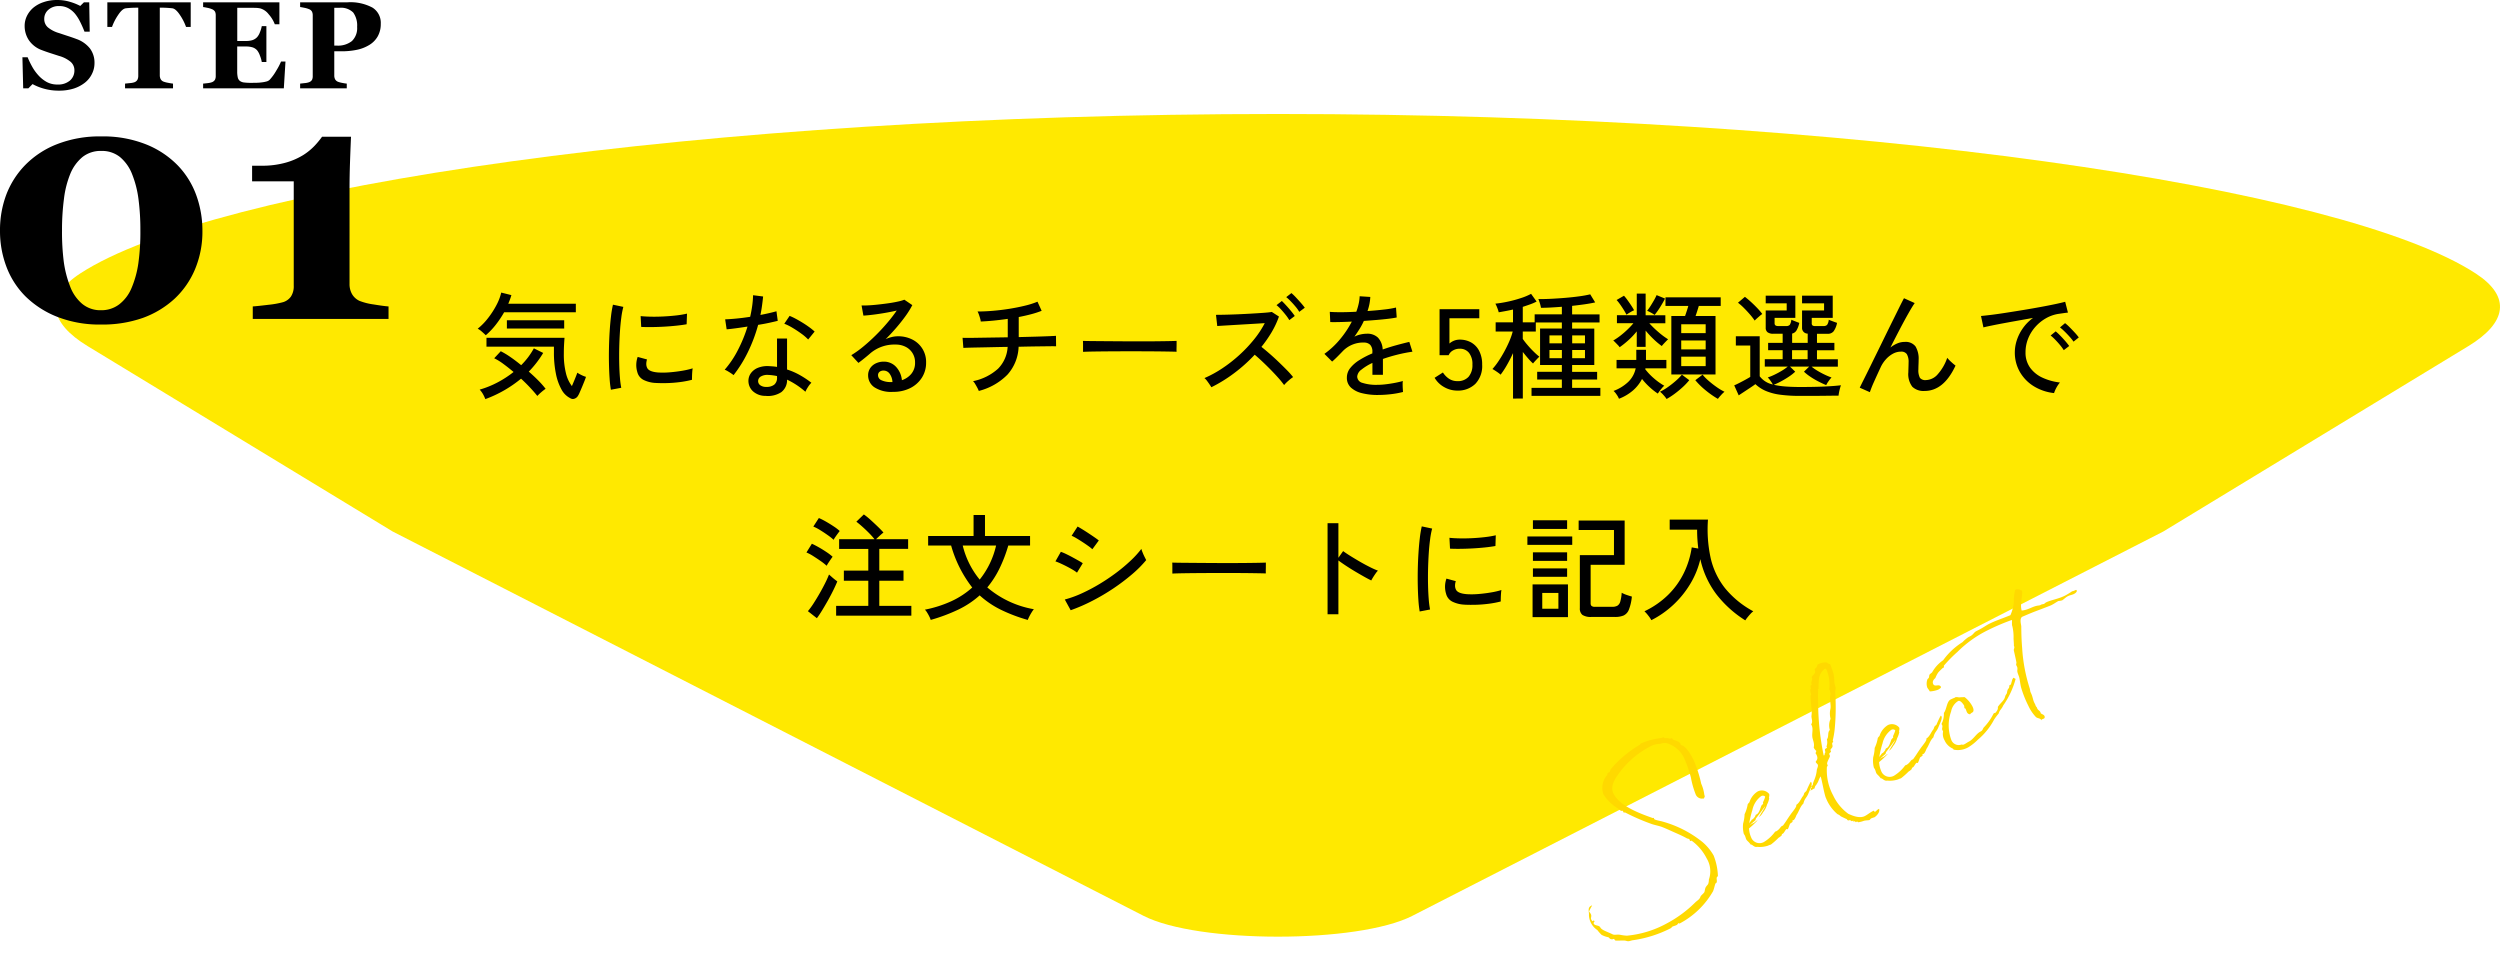
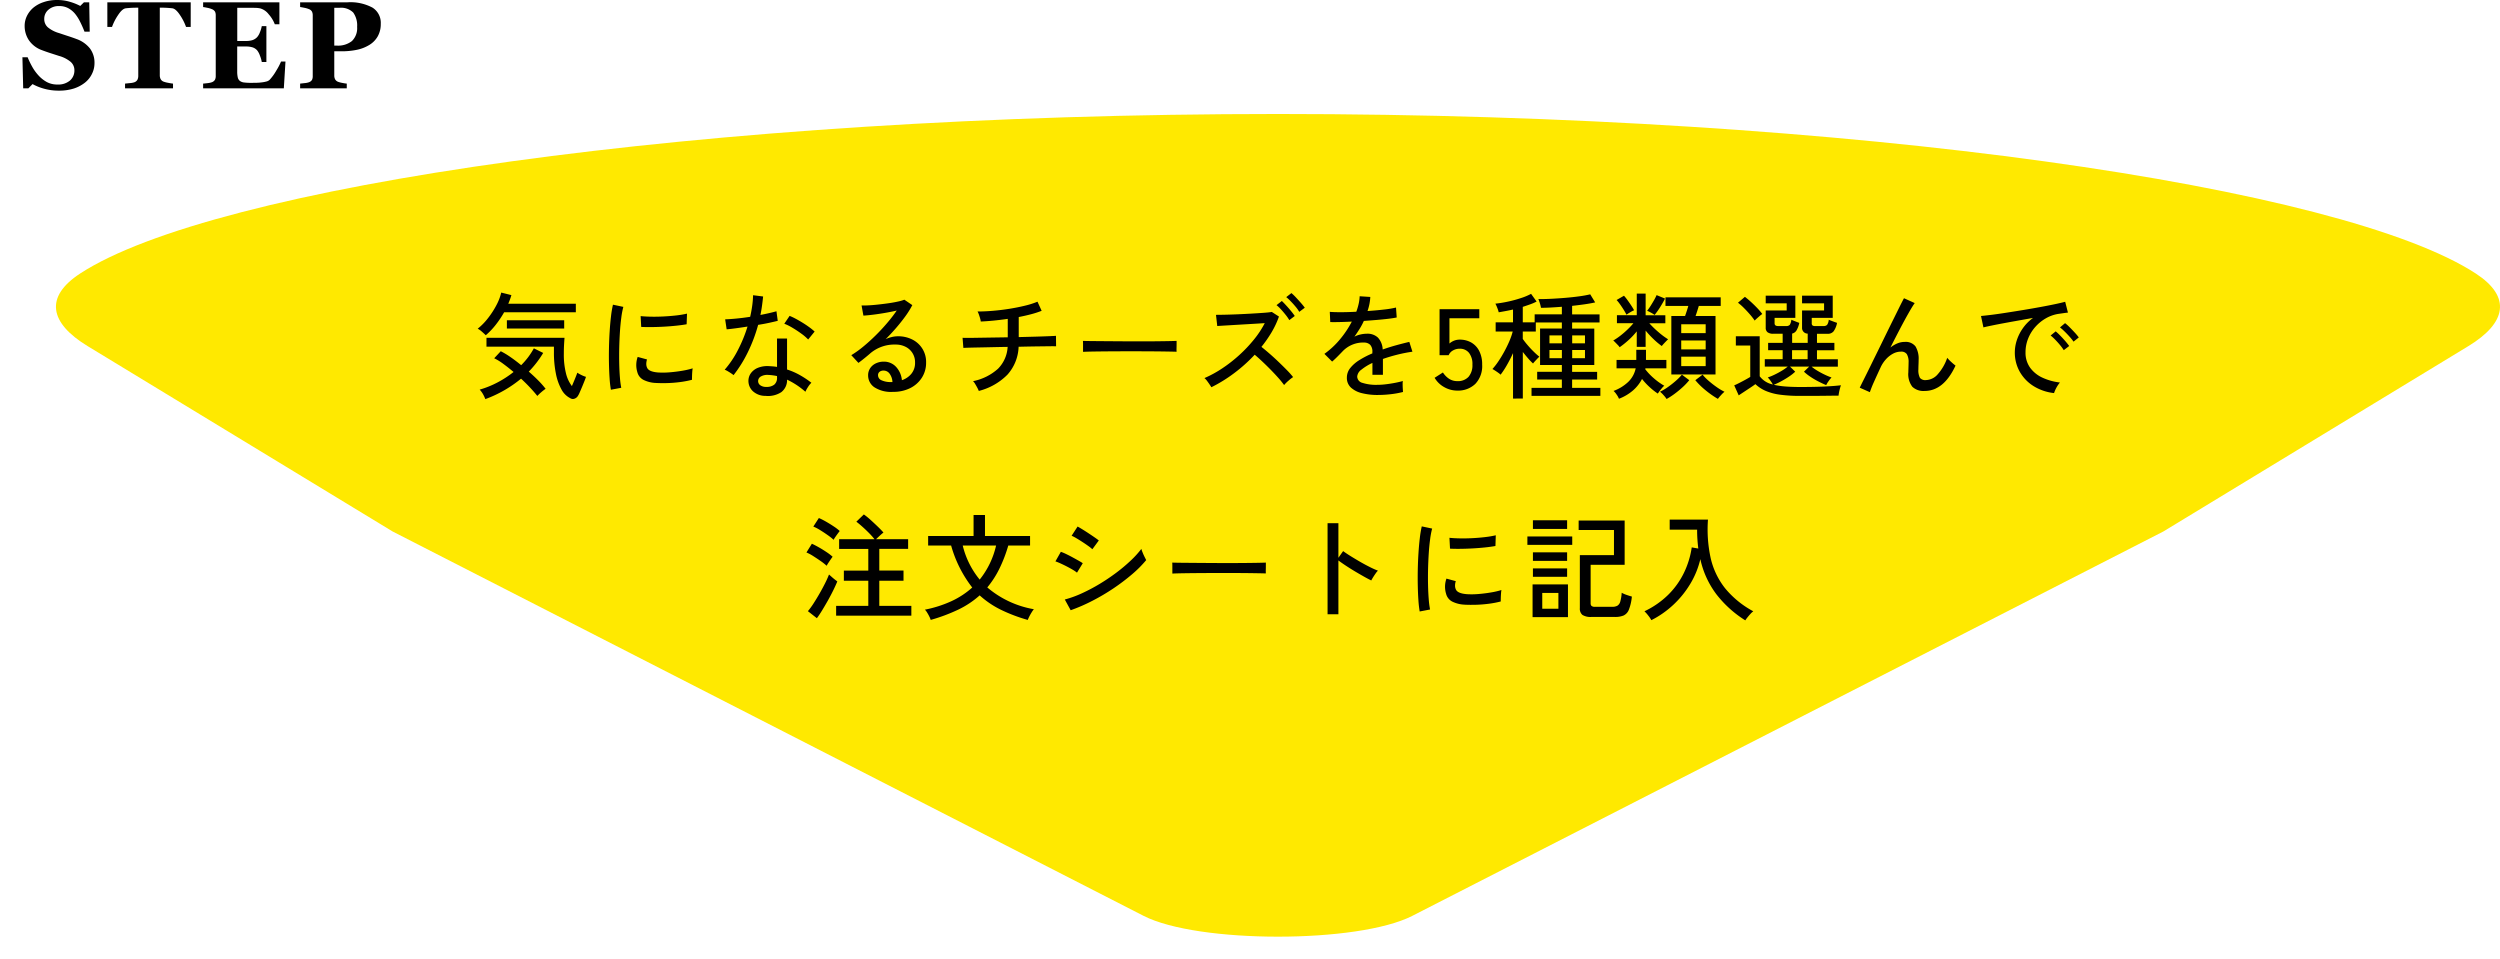
<svg xmlns="http://www.w3.org/2000/svg" width="281.87" height="108.167" viewBox="0 0 281.87 108.167">
  <defs>
    <clipPath id="clip-path">
      <rect id="長方形_2028" data-name="長方形 2028" width="275.563" height="92.755" transform="translate(0 0)" fill="none" />
    </clipPath>
  </defs>
  <g id="グループ_1979" data-name="グループ 1979" transform="translate(-70.911 -2583.214)">
    <g id="グループ_1759" data-name="グループ 1759" transform="translate(77.219 2596.066)">
      <g id="グループ_1689" data-name="グループ 1689" transform="translate(0 0)" clip-path="url(#clip-path)">
        <path id="パス_45848" data-name="パス 45848" d="M137.779,0C72.467,0,17.657,8.247,2.73,17.985c-4.043,2.639-3.456,5.574.845,8.188l34.387,20.9L122.633,90.41c6.109,3.127,24.184,3.127,30.292,0L237.6,47.075l34.39-20.9c4.3-2.613,4.888-5.548.845-8.186C257.914,8.248,203.12,0,137.779,0" transform="translate(0 0)" fill="#ffe900" />
      </g>
    </g>
    <path id="パス_46291" data-name="パス 46291" d="M18.711,15.936a2.292,2.292,0,0,1-.995-.988,6.06,6.06,0,0,1-.63-1.788,11.924,11.924,0,0,1-.221-2.4v-.637H9.26v-1h8.8q-.026.3-.052.78t-.026,1.014a8.762,8.762,0,0,0,.24,2.21,3.854,3.854,0,0,0,.67,1.443q.13-.3.26-.611t.228-.566q.1-.253.123-.332a3.327,3.327,0,0,0,.442.253,3.037,3.037,0,0,0,.533.215q-.039.143-.163.455t-.273.67q-.149.357-.28.65a2.31,2.31,0,0,1-.208.4.741.741,0,0,1-.41.3A.511.511,0,0,1,18.711,15.936Zm-9.581.1a4.213,4.213,0,0,0-.26-.553,2.568,2.568,0,0,0-.377-.514,10.6,10.6,0,0,0,2.015-.812,11.459,11.459,0,0,0,1.807-1.177q-.585-.494-1.151-.91a6.394,6.394,0,0,0-1.033-.637l.741-.793a9.361,9.361,0,0,1,1.1.663q.6.416,1.2.91a8.15,8.15,0,0,0,1.43-1.9l1.053.52a11.4,11.4,0,0,1-1.625,2.106q.572.494,1.066.995a10.076,10.076,0,0,1,.832.943,5.437,5.437,0,0,0-.5.39,5.914,5.914,0,0,0-.436.416q-.312-.4-.793-.917t-1.04-1.033A13.752,13.752,0,0,1,9.13,16.04Zm.052-7.2q-.208-.2-.448-.41A2.379,2.379,0,0,0,8.272,8.1a6.976,6.976,0,0,0,1.17-1.2,9.638,9.638,0,0,0,.943-1.462,5.781,5.781,0,0,0,.539-1.411l1.144.286q-.065.234-.156.481t-.195.494h7.618v.962H11.249a11.268,11.268,0,0,1-.93,1.391A8.091,8.091,0,0,1,9.182,8.838Zm2.379-.754V7.148h6.461v.936Zm11.726,6.9a11.984,11.984,0,0,1-.143-1.255q-.052-.748-.072-1.638t0-1.839q.02-.949.078-1.859T23.3,6.713a11.7,11.7,0,0,1,.221-1.32l1.17.247a9.1,9.1,0,0,0-.228,1.2q-.1.735-.156,1.612t-.078,1.807q-.019.929,0,1.794t.078,1.566a9.983,9.983,0,0,0,.149,1.144ZM28.4,14.22a3.467,3.467,0,0,1-1.43-.345,1.357,1.357,0,0,1-.7-.877,2.714,2.714,0,0,1,.039-1.716l1.053.286a1.6,1.6,0,0,0-.084.526,1,1,0,0,0,.1.423q.208.442,1.248.52a8.836,8.836,0,0,0,1.3-.019q.715-.059,1.4-.175a8.965,8.965,0,0,0,1.183-.273,3.464,3.464,0,0,0-.046.384q-.02.253-.026.507t-.007.4a10.838,10.838,0,0,1-1.371.26q-.722.091-1.4.11T28.4,14.22ZM26.706,7.9,26.641,6.68q.481.052,1.17.065t1.443-.026Q30.008,6.68,30.7,6.6a10.4,10.4,0,0,0,1.17-.2L31.828,7.6q-.507.091-1.183.162t-1.4.111q-.728.039-1.391.045T26.706,7.9Zm14.04,7.774a2.078,2.078,0,0,1-1.45-.526,1.591,1.591,0,0,1-.5-1.215,1.468,1.468,0,0,1,.279-.819,1.792,1.792,0,0,1,.78-.6,2.869,2.869,0,0,1,1.241-.195q.234.013.468.032t.455.059v-3.2h1.131V12.7a7.8,7.8,0,0,1,1.456.637,10.382,10.382,0,0,1,1.287.858,2.544,2.544,0,0,0-.383.481,3.446,3.446,0,0,0-.292.533,8.808,8.808,0,0,0-2.067-1.365,1.7,1.7,0,0,1-.65,1.41A2.74,2.74,0,0,1,40.746,15.676Zm-3.627-2.34a3.232,3.232,0,0,0-.273-.2q-.182-.124-.383-.241a2.238,2.238,0,0,0-.345-.169,10.809,10.809,0,0,0,1.482-2.2,15.93,15.93,0,0,0,1.092-2.665q-.728.117-1.359.2t-.994.111L36.17,7.044q.481-.013,1.235-.084t1.586-.2q.143-.624.228-1.235a10.419,10.419,0,0,0,.1-1.2l1.131.143q-.052.52-.124,1.047T40.148,6.55q.52-.1.988-.208t.819-.208L42.1,7.213q-.4.1-.981.227t-1.229.227a17.479,17.479,0,0,1-1.151,3.062A14.493,14.493,0,0,1,37.119,13.336ZM45.53,9.319a5.223,5.223,0,0,0-.761-.656q-.488-.358-1.014-.669a5.731,5.731,0,0,0-.917-.455l.6-.884a6.637,6.637,0,0,1,.689.325q.39.208.8.462t.76.513a6.443,6.443,0,0,1,.572.468Zm-4.706,5.343a1.368,1.368,0,0,0,.884-.253.987.987,0,0,0,.312-.812V13.44a6.194,6.194,0,0,0-1-.13,1.457,1.457,0,0,0-.819.175.594.594,0,0,0-.312.487.574.574,0,0,0,.228.494A1.1,1.1,0,0,0,40.824,14.662Zm14.274.559a3.446,3.446,0,0,1-2.126-.533,1.61,1.61,0,0,1-.682-1.313,1.431,1.431,0,0,1,.247-.845,1.567,1.567,0,0,1,.65-.533,2.03,2.03,0,0,1,.845-.182,1.845,1.845,0,0,1,1.41.591,2.558,2.558,0,0,1,.657,1.5,2.335,2.335,0,0,0,1.053-.708,1.9,1.9,0,0,0,.429-1.281,1.921,1.921,0,0,0-1.053-1.768,2.421,2.421,0,0,0-1.144-.26,4.186,4.186,0,0,0-2.834.975q-.234.208-.624.526t-.728.566l-.806-.871a11.129,11.129,0,0,0,1.313-.936q.7-.572,1.4-1.261t1.319-1.417a16.033,16.033,0,0,0,1.092-1.417q-.546.13-1.248.253t-1.372.208q-.669.084-1.138.111l-.208-1.144q.351.013.878-.019t1.118-.1q.591-.065,1.157-.149t1.014-.189a4.071,4.071,0,0,0,.656-.195l.9.611A9.613,9.613,0,0,1,56.5,6.686q-.475.657-1.047,1.32T54.266,9.28a3.5,3.5,0,0,1,.663-.234,2.892,2.892,0,0,1,.7-.091,3.517,3.517,0,0,1,1.664.377,2.806,2.806,0,0,1,1.534,2.587,3.1,3.1,0,0,1-.474,1.7,3.3,3.3,0,0,1-1.313,1.177A4.21,4.21,0,0,1,55.1,15.221Zm-.221-1.1h.156a1.721,1.721,0,0,0-.312-.936.829.829,0,0,0-.689-.364.709.709,0,0,0-.449.137.472.472,0,0,0-.175.4.614.614,0,0,0,.338.533A2.425,2.425,0,0,0,54.877,14.116Zm9.893,1a3.043,3.043,0,0,0-.169-.364q-.117-.221-.247-.436a1.337,1.337,0,0,0-.234-.306,5.943,5.943,0,0,0,2.815-1.4,3.784,3.784,0,0,0,1.085-2.464q-.9.013-1.735.033t-1.534.032q-.7.013-1.15.026t-.572.026l-.091-1.144q.1.013.546.013t1.125-.013L66.122,9.1l1.716-.026h.195V6.992q-1.612.234-3.042.3a2.113,2.113,0,0,0-.078-.371q-.065-.227-.143-.442a1.786,1.786,0,0,0-.143-.319q.806,0,1.735-.078t1.859-.227q.93-.15,1.755-.351a9.388,9.388,0,0,0,1.41-.448l.468,1.027a10.291,10.291,0,0,1-1.183.384q-.663.176-1.4.318V9.046q1.053-.026,1.963-.052t1.515-.052q.6-.026.721-.039l.013,1.183q-.143-.013-.754-.007l-1.521.019q-.91.013-1.95.039a4.966,4.966,0,0,1-1.261,3.146A6.923,6.923,0,0,1,64.77,15.117ZM76.522,10.71V9.839q0-.247-.013-.364.325.013.975.019L79,9.507l1.833.013q.969.007,1.937.007T84.6,9.521q.858-.007,1.508-.02t.962-.026v.286q0,.234-.007.527a3.594,3.594,0,0,0,.007.41q-.4-.013-1.2-.026t-1.813-.019q-1.021-.006-2.126-.006t-2.158.006q-1.053.007-1.9.019T76.522,10.71ZM90.991,14.7q-.078-.13-.215-.332t-.286-.4a1.739,1.739,0,0,0-.28-.3,12.676,12.676,0,0,0,2-1.092,15.957,15.957,0,0,0,1.911-1.488,15.71,15.71,0,0,0,1.658-1.749A10.6,10.6,0,0,0,97.01,7.473q-.6.039-1.365.084l-1.54.091-1.424.085q-.65.039-1.027.065l-.143-1.261q.312,0,.949-.013t1.424-.045q.786-.033,1.573-.078t1.417-.091q.631-.045.93-.1l.806.52a9.73,9.73,0,0,1-.819,1.755,13.98,13.98,0,0,1-1.157,1.664q.442.351.949.793t1,.917q.494.474.923.91a9.193,9.193,0,0,1,.7.786,4.828,4.828,0,0,0-.526.41,4.283,4.283,0,0,0-.488.488,10.233,10.233,0,0,0-.657-.812q-.4-.449-.865-.923t-.936-.917q-.468-.442-.858-.767a17.4,17.4,0,0,1-2.346,2.1A16.255,16.255,0,0,1,90.991,14.7Zm8.788-7.566a4.756,4.756,0,0,0-.41-.591q-.253-.319-.526-.618a4.19,4.19,0,0,0-.507-.481l.6-.468q.195.182.481.494t.559.643a6.308,6.308,0,0,1,.416.553ZM100.9,6.2a4.136,4.136,0,0,0-.416-.585q-.26-.312-.54-.6a4.839,4.839,0,0,0-.513-.475l.585-.455a5.342,5.342,0,0,1,.5.481q.292.312.572.63a6.815,6.815,0,0,1,.435.539Zm8.879,9.373a7.3,7.3,0,0,1-1.794-.2,2.83,2.83,0,0,1-1.255-.63,1.472,1.472,0,0,1-.461-1.131,1.714,1.714,0,0,1,.377-1.073,3.978,3.978,0,0,1,1.034-.9,9.83,9.83,0,0,1,1.462-.754v-.143a1.121,1.121,0,0,0-.24-.819.947.947,0,0,0-.618-.26,3.212,3.212,0,0,0-2.535,1.027q-.234.247-.559.572t-.585.546l-.871-.871a9.265,9.265,0,0,0,1.736-1.612A10.894,10.894,0,0,0,106.825,7.3q-.793.039-1.45.052t-.981,0L104.342,6.2q.416.039,1.229.039t1.761-.052a6.76,6.76,0,0,0,.267-.9,4.618,4.618,0,0,0,.111-.845l1.2.078a5.717,5.717,0,0,1-.312,1.586q1-.065,1.879-.169a10.879,10.879,0,0,0,1.332-.221l.078,1.118q-.364.078-.955.149t-1.3.13q-.708.059-1.45.111a7.363,7.363,0,0,1-.481.9q-.286.462-.585.878a2.649,2.649,0,0,1,.7-.253,3.361,3.361,0,0,1,.722-.084,1.709,1.709,0,0,1,1.222.429,2.077,2.077,0,0,1,.546,1.352q.767-.273,1.553-.488t1.45-.37l.351,1.105a16.966,16.966,0,0,0-1.742.344q-.845.215-1.586.474V13.3h-1.183V11.958a5.857,5.857,0,0,0-1.241.76,1.073,1.073,0,0,0-.475.774.758.758,0,0,0,.591.715,5.012,5.012,0,0,0,1.684.221,8.112,8.112,0,0,0,.923-.058q.507-.059,1.021-.156t.93-.215a1.7,1.7,0,0,0-.026.345q0,.227.013.462t.026.377v.052a10.017,10.017,0,0,1-1.4.253A12.656,12.656,0,0,1,109.776,15.572Zm8.944-.494a2.971,2.971,0,0,1-1.476-.39,2.849,2.849,0,0,1-1.086-1.053l.936-.6a2.4,2.4,0,0,0,.7.715,1.665,1.665,0,0,0,.923.26,1.611,1.611,0,0,0,1.268-.488,1.989,1.989,0,0,0,.436-1.372,2.04,2.04,0,0,0-.384-1.326,1.3,1.3,0,0,0-1.059-.468,1.492,1.492,0,0,0-.748.195,1.094,1.094,0,0,0-.487.533h-1.027V5.9H121.2V6.927h-3.367V9.774a1.711,1.711,0,0,1,1.157-.442,2.585,2.585,0,0,1,1.3.325,2.3,2.3,0,0,1,.9.955,3.277,3.277,0,0,1,.331,1.541,2.9,2.9,0,0,1-.773,2.171A2.79,2.79,0,0,1,118.72,15.078Zm6.279.9V10.853q-.325.715-.7,1.365a9.49,9.49,0,0,1-.7,1.066,2.25,2.25,0,0,0-.273-.221q-.182-.13-.364-.247a3.316,3.316,0,0,0-.286-.169,7.31,7.31,0,0,0,.657-.845q.345-.507.669-1.1t.579-1.183a7.618,7.618,0,0,0,.383-1.1h-1.924V7.382H125V5.939q-.4.091-.819.169t-.793.143a3.547,3.547,0,0,0-.162-.5,3.549,3.549,0,0,0-.215-.474,13.381,13.381,0,0,0,1.4-.227,13.864,13.864,0,0,0,1.476-.4,6.724,6.724,0,0,0,1.15-.481l.624.871a5.913,5.913,0,0,1-.721.312q-.4.143-.839.286V7.382h1.339v-.9h3.068V5.627q-.65.052-1.255.085t-1.1.032a3.356,3.356,0,0,0-.13-.526,3.544,3.544,0,0,0-.169-.461q.585.013,1.391-.026t1.658-.11q.852-.072,1.592-.175a12.07,12.07,0,0,0,1.209-.221l.559.91q-.507.117-1.189.214t-1.41.176v.962h3.094V7.4h-3.094v.689h2.5v4.108h-2.5v.767h2.821v.871h-2.821v.936h3.185v.9h-7.761v-.9h3.419V13.83h-2.782v-.871h2.782v-.767h-2.457V8.084h2.457V7.4h-2.938V8.422H126.1v.832a8.309,8.309,0,0,0,.533.683q.338.4.709.76a6.6,6.6,0,0,0,.631.559,3,3,0,0,0-.221.214q-.143.149-.286.306a2.863,2.863,0,0,0-.208.247,6.515,6.515,0,0,1-.552-.572q-.306-.351-.6-.728v5.252Zm6.669-4.55h1.443V10.5h-1.443Zm-2.561,0h1.4V10.5h-1.4Zm2.561-1.677h1.443v-.9h-1.443Zm-2.561,0h1.4v-.9h-1.4Zm13.741,3.51V6.667H144.4q.091-.26.189-.559t.175-.572h-2.574V4.561h6.227v.975h-2.47q-.078.26-.175.566t-.189.566h2.249v6.591Zm-5.824-3.068a1.739,1.739,0,0,0-.214-.26q-.15-.156-.292-.3a1.666,1.666,0,0,0-.221-.2,7.071,7.071,0,0,0,.78-.526,10.018,10.018,0,0,0,.813-.7,7.916,7.916,0,0,0,.683-.728h-1.859v-.9h2.236V4.145h1V6.589h2.223v.9h-1.807a10.927,10.927,0,0,0,1.034,1,8.362,8.362,0,0,0,1.085.806q-.065.052-.208.2t-.286.3q-.143.156-.221.26a8.89,8.89,0,0,1-.943-.793,10.586,10.586,0,0,1-.878-.949v1.833h-1V8.4a8.546,8.546,0,0,1-.923.982A10.709,10.709,0,0,1,137.024,10.19ZM136.946,16a2.231,2.231,0,0,0-.26-.468,2.064,2.064,0,0,0-.351-.416,4.818,4.818,0,0,0,1.645-1.007,2.941,2.941,0,0,0,.852-1.54h-2.158V11.62H138.9V10.476h1.092V11.62h2.3v.949h-2.366a.214.214,0,0,1-.007.052.214.214,0,0,0-.007.052,6.841,6.841,0,0,0,1,1.046,7.1,7.1,0,0,0,1.144.813,1.717,1.717,0,0,0-.253.253q-.15.176-.28.351t-.195.28a7.385,7.385,0,0,1-.93-.734,7.653,7.653,0,0,1-.852-.917,4.37,4.37,0,0,1-1.007,1.287A5.336,5.336,0,0,1,136.946,16Zm5.369.026a2.842,2.842,0,0,0-.331-.423,3.311,3.311,0,0,0-.41-.4,5.549,5.549,0,0,0,.878-.514,10.326,10.326,0,0,0,.9-.708,5.721,5.721,0,0,0,.689-.7l.832.624a7.2,7.2,0,0,1-.76.8,11.233,11.233,0,0,1-.9.741A7.936,7.936,0,0,1,142.315,16.027Zm5.785-.013a10.325,10.325,0,0,1-1.346-.936,8.374,8.374,0,0,1-1.2-1.17l.819-.624a5.643,5.643,0,0,0,.7.708,10.769,10.769,0,0,0,.9.7,6.557,6.557,0,0,0,.871.52,3.22,3.22,0,0,0-.4.39A3.98,3.98,0,0,0,148.1,16.014Zm-4.134-3.692h2.756V11.256h-2.756Zm0-1.885h2.756V9.423h-2.756Zm0-1.833h2.756v-1h-2.756Zm-3-2.054a3.042,3.042,0,0,0-.416-.26,3.528,3.528,0,0,0-.429-.208,6.67,6.67,0,0,0,.4-.565q.2-.319.383-.637a5.352,5.352,0,0,0,.286-.566l.949.39q-.208.416-.54.949A8.48,8.48,0,0,1,140.963,6.55Zm-3.172-.026q-.13-.26-.325-.572t-.4-.6a4.776,4.776,0,0,0-.39-.487l.832-.481a5.267,5.267,0,0,1,.4.5q.221.306.423.611t.318.527a3.054,3.054,0,0,0-.448.234A4.089,4.089,0,0,0,137.791,6.524Zm19.591,9.152a16.377,16.377,0,0,1-2.288-.136,6.2,6.2,0,0,1-1.612-.429,4.031,4.031,0,0,1-1.157-.76q-.221.169-.572.4t-.708.468q-.357.234-.6.4l-.507-1.131q.221-.091.566-.267t.689-.364q.344-.188.553-.319V9.995h-1.625V8.955h2.691v4.511a2.484,2.484,0,0,0,1.482.923,4.15,4.15,0,0,0-.266-.416,3.033,3.033,0,0,0-.305-.377,6.078,6.078,0,0,0,.747-.306q.422-.2.832-.448a5.156,5.156,0,0,0,.669-.468h-2.587v-.832h2.015V10.528h-1.638V9.7h1.638V8.669h-1.04a1.049,1.049,0,0,1-.663-.169.631.631,0,0,1-.208-.52V6.043h2.366V5.237h-2.366V4.379h3.341v2.5h-2.34v.611q0,.312.39.312h.9a.543.543,0,0,0,.416-.13,1.23,1.23,0,0,0,.182-.585q.078.039.26.111l.364.143q.182.072.273.1a2.684,2.684,0,0,1-.318.858.77.77,0,0,1-.488.351V9.7h1.755V8.656a.637.637,0,0,1-.637-.676V6.043h2.483V5.237h-2.483V4.379h3.458v2.5h-2.366v.611a.3.3,0,0,0,.085.241.459.459,0,0,0,.293.071H160a.546.546,0,0,0,.41-.13,1.169,1.169,0,0,0,.189-.585q.078.039.266.111l.383.143q.2.072.286.1a2.363,2.363,0,0,1-.39.955.817.817,0,0,1-.663.28h-1.209V9.7h1.963v.832h-1.963v1.014h2.353v.832h-2.964a5.157,5.157,0,0,0,.67.468,9.174,9.174,0,0,0,.839.448,7,7,0,0,0,.741.306,3.346,3.346,0,0,0-.331.416,2.6,2.6,0,0,0-.267.442q-.39-.156-.864-.4a8.619,8.619,0,0,1-.91-.533,5.5,5.5,0,0,1-.734-.578l.585-.572h-2.158l.585.572a5.29,5.29,0,0,1-.7.552q-.416.28-.871.526a8.076,8.076,0,0,1-.845.4,8.871,8.871,0,0,0,1.294.189q.735.059,1.7.059,1.573,0,2.7-.052t1.878-.143a3.044,3.044,0,0,0-.1.319q-.065.227-.111.468t-.059.383q-.325,0-.839.007l-1.118.013q-.6.006-1.215.006Zm-5.135-8.489a7.16,7.16,0,0,0-.533-.689q-.325-.377-.683-.734a6.373,6.373,0,0,0-.669-.592l.78-.663q.312.234.682.572t.715.7a7.3,7.3,0,0,1,.565.663,2.01,2.01,0,0,0-.266.2q-.176.149-.344.3A2.693,2.693,0,0,0,152.247,7.187Zm4.212,4.355h1.755V10.528h-1.755Zm8.775,3.718-1.144-.507q.143-.3.449-.91t.709-1.43q.4-.819.858-1.748l.91-1.859q.455-.929.865-1.755T168.6,5.6q.312-.624.481-.936l1.209.546q-.273.39-.715,1.17t-.969,1.787q-.526,1.007-1.059,2.061a3.327,3.327,0,0,1,.78-.468,2.1,2.1,0,0,1,.819-.169,1.4,1.4,0,0,1,1.235.507,2.684,2.684,0,0,1,.351,1.521q0,.2-.013.52t-.013.533a1.843,1.843,0,0,0,.176.975.79.79,0,0,0,.682.247,1.831,1.831,0,0,0,1.346-.683,5.358,5.358,0,0,0,1.046-1.826,4.623,4.623,0,0,0,.462.475,6.172,6.172,0,0,0,.475.4q-1.326,2.86-3.5,2.86a1.822,1.822,0,0,1-1.365-.468,2.328,2.328,0,0,1-.455-1.638q0-.1.007-.312t.013-.429q.007-.221.007-.364a1.707,1.707,0,0,0-.2-.943.751.751,0,0,0-.663-.28,1.885,1.885,0,0,0-.9.234,2.941,2.941,0,0,0-.793.631,3.55,3.55,0,0,0-.578.865q-.442.949-.767,1.677A12.435,12.435,0,0,0,165.234,15.26Zm20.761.1a5.487,5.487,0,0,1-2.295-.78,4.552,4.552,0,0,1-1.56-1.612,4.369,4.369,0,0,1-.565-2.21,4.435,4.435,0,0,1,.221-1.345,5.061,5.061,0,0,1,.682-1.358,4.99,4.99,0,0,1,1.151-1.17l-1.638.293q-.832.149-1.605.292T179,7.74q-.611.123-.962.214l-.273-1.287q.429-.039,1.17-.13T180.6,6.3q.923-.143,1.911-.305t1.911-.332q.923-.169,1.664-.325t1.17-.273l.312,1.222q-.169.013-.449.052l-.63.091a4.106,4.106,0,0,0-1.411.5,4.725,4.725,0,0,0-1.189.969,4.446,4.446,0,0,0-.812,1.32,4.126,4.126,0,0,0-.292,1.54,2.882,2.882,0,0,0,.52,1.742,3.537,3.537,0,0,0,1.4,1.125,6.411,6.411,0,0,0,1.956.54,3.76,3.76,0,0,0-.663,1.2Zm2.2-5.8A4.759,4.759,0,0,0,187.75,9q-.273-.306-.559-.585a6.265,6.265,0,0,0-.52-.461l.572-.481a5.1,5.1,0,0,1,.513.461q.306.306.592.618a5.648,5.648,0,0,1,.442.533Zm-1.1.962a5.219,5.219,0,0,0-.429-.585q-.26-.312-.54-.6a5.2,5.2,0,0,0-.513-.468l.572-.468a6.35,6.35,0,0,1,.507.475q.3.306.579.63t.435.546ZM48.683,40.455V39.35H52.31V36.516H49.554V35.372H52.31V32.928H49.021V31.836h3.991a8.592,8.592,0,0,0-.6-.676q-.357-.364-.741-.708t-.708-.591l.845-.819a8.076,8.076,0,0,1,.754.611q.4.364.793.741t.663.689q-.156.117-.41.351t-.422.4h3.614v1.092h-3.25v2.444h2.73v1.144h-2.73V39.35h3.614v1.105Zm-2.171.286L45.5,39.948a8.455,8.455,0,0,0,.644-.884q.344-.533.682-1.125t.618-1.15a10.4,10.4,0,0,0,.436-.975l.286.254q.182.163.364.306t.286.221q-.156.39-.429.949t-.611,1.164q-.338.6-.67,1.144T46.512,40.741Zm1.1-5.915a5.979,5.979,0,0,0-.65-.514q-.416-.292-.858-.572a4.884,4.884,0,0,0-.767-.41l.611-.988q.364.169.8.416t.851.527a6.134,6.134,0,0,1,.689.527q-.065.078-.208.286t-.28.416A3.467,3.467,0,0,0,47.617,34.826ZM48.4,31.9a6.2,6.2,0,0,0-.657-.52q-.422-.3-.864-.572a5.16,5.16,0,0,0-.767-.4l.624-.962a7.658,7.658,0,0,1,.793.4q.455.26.884.546a5.168,5.168,0,0,1,.676.52q-.065.078-.215.28t-.286.4A3.015,3.015,0,0,0,48.4,31.9Zm10.946,9.035a2.266,2.266,0,0,0-.15-.371,5.062,5.062,0,0,0-.247-.448,1.889,1.889,0,0,0-.254-.338,13.283,13.283,0,0,0,3-.962,9.308,9.308,0,0,0,2.333-1.534,13.737,13.737,0,0,1-2.379-4.732H59.057V31.472h5.122V29.106h1.287v2.366h5.083v1.079H68.092a16.061,16.061,0,0,1-1.027,2.659,10.552,10.552,0,0,1-1.339,2.061,10.979,10.979,0,0,0,5.252,2.457,2.744,2.744,0,0,0-.253.357q-.15.241-.267.474a3.8,3.8,0,0,0-.169.377,18.075,18.075,0,0,1-3.049-1.157,10.308,10.308,0,0,1-2.373-1.612,10.215,10.215,0,0,1-2.411,1.605A19.8,19.8,0,0,1,59.343,40.936Zm5.525-4.55a9.483,9.483,0,0,0,1.846-3.835H62.957A9.573,9.573,0,0,0,64.868,36.386Zm10.257,3.458-.663-1.209a12.094,12.094,0,0,0,1.944-.708,19.947,19.947,0,0,0,1.989-1.053,22.06,22.06,0,0,0,1.872-1.261,18.7,18.7,0,0,0,1.618-1.358,10.9,10.9,0,0,0,1.209-1.326,3.166,3.166,0,0,0,.143.41q.1.253.221.494t.182.357a12.953,12.953,0,0,1-1.6,1.605,22.826,22.826,0,0,1-2.087,1.58,23.544,23.544,0,0,1-2.372,1.4A19.337,19.337,0,0,1,75.125,39.844Zm2.444-6.877a3.869,3.869,0,0,0-.436-.351q-.306-.221-.676-.462t-.7-.435a4.2,4.2,0,0,0-.527-.273l.676-1.04q.234.13.572.338t.7.449q.364.241.663.448t.455.338ZM75.84,35.606a3.634,3.634,0,0,0-.474-.325q-.306-.182-.67-.37t-.709-.344a6.24,6.24,0,0,0-.578-.234l.611-1.079a6.06,6.06,0,0,1,.611.26q.351.169.709.364t.67.371q.312.176.481.292Zm10.751.1v-.871q0-.247-.013-.364.325.013.975.02l1.515.013,1.833.013q.969.007,1.937.007t1.826-.007q.858-.007,1.508-.02t.962-.026v.286q0,.234-.007.526a3.594,3.594,0,0,0,.007.41q-.4-.013-1.2-.026t-1.813-.02Q93.1,35.645,92,35.645t-2.158.007q-1.053.007-1.9.02T86.591,35.71Zm17.5,4.589V30.029h1.222v3.9l.533-.754q.312.234.813.546t1.072.644q.572.331,1.112.6a8.933,8.933,0,0,0,.929.416,1.86,1.86,0,0,0-.26.312q-.156.221-.293.442t-.2.351q-.351-.169-.845-.448t-1.034-.6q-.539-.325-1.021-.644t-.806-.565V40.3Zm10.387-.312a11.984,11.984,0,0,1-.143-1.255q-.052-.747-.071-1.638t0-1.84q.02-.949.078-1.859t.15-1.683a11.7,11.7,0,0,1,.221-1.32l1.17.247a9.1,9.1,0,0,0-.228,1.2q-.1.734-.156,1.612t-.078,1.807q-.02.929,0,1.794t.078,1.567a9.981,9.981,0,0,0,.149,1.144Zm5.109-.767a3.467,3.467,0,0,1-1.43-.345,1.357,1.357,0,0,1-.7-.877,2.714,2.714,0,0,1,.039-1.716l1.053.286a1.6,1.6,0,0,0-.085.527,1,1,0,0,0,.1.422q.208.442,1.248.52a8.836,8.836,0,0,0,1.3-.019q.715-.059,1.4-.176a8.964,8.964,0,0,0,1.183-.273,3.464,3.464,0,0,0-.046.383q-.019.254-.026.507t-.007.4a10.838,10.838,0,0,1-1.371.26q-.722.091-1.4.111T119.585,39.22Zm-1.69-6.318-.065-1.222q.481.052,1.17.065t1.443-.026q.754-.039,1.443-.123a10.4,10.4,0,0,0,1.17-.2l-.039,1.209q-.507.091-1.183.162t-1.4.111q-.728.039-1.391.046T117.895,32.9Zm15.951,7.7a1.712,1.712,0,0,1-1.021-.228.906.906,0,0,1-.292-.76V33.63h3.848V30.8H132.4V29.73h5.187v4.992h-3.835v4.342a.4.4,0,0,0,.1.292.577.577,0,0,0,.4.1h1.937a1.159,1.159,0,0,0,.578-.123.783.783,0,0,0,.325-.462,4.587,4.587,0,0,0,.162-1,3.087,3.087,0,0,0,.546.241q.351.123.6.188a5.372,5.372,0,0,1-.338,1.482,1.2,1.2,0,0,1-.6.657,2.486,2.486,0,0,1-.975.162Zm-6.643.026V36.932h3.991v3.692Zm-.585-8.151v-.949h5.057v.949Zm.624-1.794V29.7H131.1v.975Zm0,3.6v-.962H131.1v.962Zm0,1.794v-.949H131.1v.949Zm1.053,3.6h1.82V37.894h-1.82Zm22.893,1.313a12.575,12.575,0,0,1-3.23-2.905,10.133,10.133,0,0,1-1.839-4A9.591,9.591,0,0,1,145,36.847a10.911,10.911,0,0,1-1.9,2.36,10.715,10.715,0,0,1-2.5,1.755,3.665,3.665,0,0,0-.357-.527,4.239,4.239,0,0,0-.423-.475,9.791,9.791,0,0,0,2.691-1.872,9.015,9.015,0,0,0,1.762-2.464,9.822,9.822,0,0,0,.878-2.867l.741.13q-.065-.507-.1-1.04t-.033-1.092h-3.094V29.626h4.316a15.122,15.122,0,0,0,.312,4.368,8.516,8.516,0,0,0,1.625,3.38,10.572,10.572,0,0,0,3.172,2.587,2.054,2.054,0,0,0-.305.28q-.176.189-.338.39T151.188,40.988Z" transform="translate(116.5 2612.174)" />
-     <path id="パス_46301" data-name="パス 46301" d="M9.774-.342a6.923,6.923,0,0,0,.63-2.3,5.651,5.651,0,0,0-.432-1.926A12.465,12.465,0,0,0,7.02-8.658c-.162-.162-.72-.558-.72-.7a.78.78,0,0,1,.018-.09c0-.09-.108-.036-.144-.108-1.242-1.3-2.664-2.934-2.664-4.428,0-.828.774-1.35,1.494-1.71A10.175,10.175,0,0,1,9.72-16.848a2.445,2.445,0,0,1,1.026.252,1.372,1.372,0,0,1,.7.27,3.166,3.166,0,0,1,.972,2.484,13.735,13.735,0,0,1-.306,2.2,10.008,10.008,0,0,0-.378,1.89.769.769,0,0,0,.432.81c.036,0,.144.072.162.072h-.018c.09,0,.252-.216.252-.18V-9.18a4.372,4.372,0,0,0,.27-1.314,14.107,14.107,0,0,0,.45-2.79c0-.882-.108-1.872-.522-2.142a.339.339,0,0,0,.036-.144c0-.306-.378-.594-.5-.756-.054-.072-.036-.18-.09-.234-.054-.036-.18-.036-.234-.072a1.161,1.161,0,0,0-.468-.288c-.018-.018-.036-.144-.09-.162a.9.9,0,0,0-.288-.054,7.761,7.761,0,0,0-2.34-.486c-.018,0-.054.072-.144.072a12.87,12.87,0,0,0-4.122.954c-.144.09-.234.252-.36.252-.054,0-.09-.018-.126-.018-.09,0-.108.09-.2.18a2.2,2.2,0,0,0-1.368,1.746,4.748,4.748,0,0,0,.7,2.106,2.646,2.646,0,0,0,.216.45c.09.09.18.018.18.144v.126c0,.126.126.054.162.126a23.961,23.961,0,0,0,1.98,2.412c.288.324.648.576.954.9.306.342.576.684.864,1.044.36.45.72.864,1.044,1.35.09.144.234.18.234.288,0,.054-.018.09-.018.144,0,.108.144.036.18.108a5.538,5.538,0,0,1,.594,2.52,2.8,2.8,0,0,1-.864,2.25,1.408,1.408,0,0,1-.288.4C8.316,0,8.1.054,7.956.162,7.794.288,7.7.486,7.578.576c-.2.108-.522.144-.612.252-.252.234-.486.2-.828.306a13.628,13.628,0,0,1-3.978.648A11.543,11.543,0,0,1-2.412.972,4.886,4.886,0,0,1-3.042.54C-3.42.27-3.636.324-3.816.054c-.4-.522-.846-.936-.846-1.278,0-.288-.468-.432-.468-.7,0-.162.234-.18.216-.216-.036-.09-.072-.126-.09-.126-.036,0-.072.036-.09.036s-.072-.054-.072-.234c0-.252.234-.27.234-.576,0-.234-.054-.324-.054-.306,0-.09.45-.378.63-.5a.306.306,0,0,0-.126-.018c-.5,0-.5.54-.684.81a2.122,2.122,0,0,0-.2,1.044,2.045,2.045,0,0,0,.27.9,4.941,4.941,0,0,0,.18.7A2.776,2.776,0,0,0-4.356.18c.09.144.036.252.234.378.036.054.18.036.234.072.054.054.018.2.072.234.216.162.558.27.864.45.162.072.252.216.4.288.162.072.36.072.54.144a13.486,13.486,0,0,0,4.41.72c.09,0,.108-.072.234-.072s.324.054.5.054c.108,0,.216-.09.27-.09.018,0,.072.036.072.072v.018A9.4,9.4,0,0,0,8.514.918c.234-.2.378-.4.594-.612.036-.072.162-.036.216-.09C9.522.036,9.468-.342,9.774-.342ZM23.922-5.076a10.331,10.331,0,0,0-.9.7c-.5.126-.234.108-.576.324-.378.162-.666.5-1.17.558v.036c0,.162-.648.432-.972.594-.918.486-.612.36-1.386.756h-.162c-.144,0-.432.234-.828.234-.036,0-.09-.018-.126-.018a4.373,4.373,0,0,1-1.674.468A1.014,1.014,0,0,1,15.1-2.556a2.828,2.828,0,0,1,.252-1.008h.036a9.211,9.211,0,0,0,1.224-.36c0-.018-.018-.018-.036-.018-.09,0-.414.09-.522.09-.018,0-.018,0-.018-.018l-.45.018.828-.2.126-.144.9-.432a7.118,7.118,0,0,1,.666-.324c-.072.108-1.062.648-1.17.774a1.7,1.7,0,0,0,.63-.27,2.345,2.345,0,0,0,.81-.576,2.671,2.671,0,0,0,.5-.468c.018-.018.036-.036.036-.054-.018,0,0-.054.018-.09.162-.2.2-.288.2-.36a1.057,1.057,0,0,0-1.008-.828,2.2,2.2,0,0,0-1.4.666,1.689,1.689,0,0,0-.27.108,4.069,4.069,0,0,1-.828.846,4.055,4.055,0,0,1-.612.846,3.16,3.16,0,0,0-.468,1.08c0,.072.018.144.018.216,0,.162-.054.36-.054.45,0,.234.108.306.18.774.18.036.18.468.54.558a2.919,2.919,0,0,0,1.152.432h.054c.126,0,.234.036.288.036A8.237,8.237,0,0,0,17.838-1.1a1.53,1.53,0,0,0,.45-.09c.018,0,.036-.108.09-.108h.09c.18,0,.45-.27.63-.27.018,0,.036.072.09.072.09,0,.45-.4.54-.432S20-1.944,20.07-2c.018-.018.018-.126.054-.126.054,0,.09.018.126.018.162,0,.558-.36.522-.342.45-.234.846-.7,1.3-.81.45-.522.612-.378,1.1-.828.342-.288.792-.612.792-.882A.152.152,0,0,0,23.922-5.076Zm-7.29-.162a2.589,2.589,0,0,1,1.584-.936.367.367,0,0,1,.378.252c-.144.2-.54.468-.522.486-.036.018,0,.09-.054.126-.018.036-.2.054-.27.108-.252.216-.594.63-.936.63-.036,0-.036-.018-.054-.018,0,0-.18.108-.2.162l-.432.18a.066.066,0,0,0,.018-.054v-.036c-.144.126-.342.162-.522.288A11.575,11.575,0,0,1,16.632-5.238ZM31.9-15.93c-.18-.054-.18-.252-.306-.36a2.043,2.043,0,0,0-1.008-.216.55.55,0,0,1-.45.288c-.108.072-.072.378-.252.432-.126.09-.36.144-.5.234,0,.378-.378.4-.378.774h-.054c-.2,0-.18.252-.234.36-.018.036-.126.036-.126.072a2.334,2.334,0,0,0-.144.486c-.018.036-.126.126-.144.162-.306.594-.612,1.548-.738,1.728-.072.144-.144.234-.216.36-.126.27-.126.648-.432.774v.09c0,.468-.36.81-.5,1.17-.162.342-.09.81-.432,1.206v.126a1.057,1.057,0,0,0,.09.36c-.18.144-.2.2-.2.216a.969.969,0,0,1,.018.144c0,.684-.45.576-.45.738,0,.126.072.252.072.342,0,.2-.342.4-.4.54-.5.756-.954.918-1.134,1.242-.072.072-.216,0-.234.126a.094.094,0,0,0,.018.09c-.252-.018-.144.2-.306.216.018.09.036.036.09.018a2.067,2.067,0,0,0,.324-.018.2.2,0,0,0,.09.018c.36-.378.126-.108.5-.36.306-.162.378-.342.738-.54-.054.432-.576,2.052-.576,2.484A4.583,4.583,0,0,0,24.966-.45a.9.9,0,0,1,.216.378c.162.216.342.45.432.558.054.036.018.18.09.216.018.054.162.054.2.072.072.054.09.216.18.216h.09c.018,0,.036,0,.036.018,0,.036-.018.072-.018.108,0,.018.036.018.054.018h.09c.054,0,0,.162.09.162a.78.78,0,0,0,.09-.018c.09,0,.072.126.126.144a2.889,2.889,0,0,0,.648.144c.288.072.522.216.594.2.09,0,.144-.072.252-.072a3.045,3.045,0,0,1,.378.054c.126,0,.846-.162.9-.612h-.09c-.2,0-.306.09-.468.09-.036,0-.054-.036-.054-.072V1.116c0-.054-.018-.072-.09-.072-.45,0-.756.09-1.1.09-.72,0-1.332-.81-1.548-1.08a5.385,5.385,0,0,1-.576-2.61,5.909,5.909,0,0,1,.828-3.186c.018-.036.108-.054.126-.054.054-.09.036-.216.072-.288.18-.252.468-.378.666-.594.036-.072,0-.2.054-.27.09-.108.288-.036.288-.18,0-.288.252-.18.4-.378.108-.108.036-.414.306-.414.036-.072,0-.162.072-.234A9.746,9.746,0,0,0,29-9.09a25.023,25.023,0,0,0,1.944-3.672c.072-.162.234-.342.306-.486.054-.2.072-.414.144-.612a5.929,5.929,0,0,0,.342-.846A9.1,9.1,0,0,0,31.9-15.93Zm-1.818.864a1.591,1.591,0,0,1,1.1-.648.362.362,0,0,1,.072.234,4.331,4.331,0,0,1-.738,2.07c0,.054.018.072.018.108,0,.126-.09.2-.09.342v.054c-.468.468-.5,1.206-.864,1.584a2.388,2.388,0,0,0-.432.936,1.783,1.783,0,0,0-.648,1.08c-.4.126-.4.63-.774.792a1.313,1.313,0,0,1-.414.7c0,.036.018.036.018.072,0,.144-.27.054-.306.144-.108.09-.036.342-.216.36-.018.054-.126.2-.2.2a.079.079,0,0,1-.018-.054,29.862,29.862,0,0,1,1.476-4.158c.252-.576.648-1.4,1.08-2.25.018-.018.234-.486.234-.36a.366.366,0,0,1-.018-.09c0-.09.126-.036.126-.108A11.372,11.372,0,0,1,30.078-15.066Zm10.3,9.99a10.332,10.332,0,0,0-.9.7c-.5.126-.234.108-.576.324-.378.162-.666.5-1.17.558v.036c0,.162-.648.432-.972.594-.918.486-.612.36-1.386.756h-.162c-.144,0-.432.234-.828.234-.036,0-.09-.018-.126-.018a4.373,4.373,0,0,1-1.674.468,1.014,1.014,0,0,1-1.026-1.134,2.828,2.828,0,0,1,.252-1.008h.036a9.211,9.211,0,0,0,1.224-.36c0-.018-.018-.018-.036-.018-.09,0-.414.09-.522.09-.018,0-.018,0-.018-.018l-.45.018.828-.2.126-.144.9-.432a7.117,7.117,0,0,1,.666-.324c-.072.108-1.062.648-1.17.774a1.7,1.7,0,0,0,.63-.27,2.345,2.345,0,0,0,.81-.576,2.671,2.671,0,0,0,.5-.468c.018-.018.036-.036.036-.054-.018,0,0-.054.018-.09.162-.2.2-.288.2-.36a1.057,1.057,0,0,0-1.008-.828,2.2,2.2,0,0,0-1.4.666,1.689,1.689,0,0,0-.27.108,4.069,4.069,0,0,1-.828.846,4.055,4.055,0,0,1-.612.846A3.16,3.16,0,0,0,31-3.276c0,.072.018.144.018.216,0,.162-.054.36-.054.45,0,.234.108.306.18.774.18.036.18.468.54.558a2.919,2.919,0,0,0,1.152.432h.054c.126,0,.234.036.288.036A8.237,8.237,0,0,0,34.29-1.1a1.53,1.53,0,0,0,.45-.09c.018,0,.036-.108.09-.108h.09c.18,0,.45-.27.63-.27.018,0,.036.072.09.072.09,0,.45-.4.54-.432s.27-.018.342-.072c.018-.018.018-.126.054-.126.054,0,.09.018.126.018.162,0,.558-.36.522-.342.45-.234.846-.7,1.3-.81.45-.522.612-.378,1.1-.828.342-.288.792-.612.792-.882A.152.152,0,0,0,40.374-5.076Zm-7.29-.162a2.589,2.589,0,0,1,1.584-.936.367.367,0,0,1,.378.252c-.144.2-.54.468-.522.486-.036.018,0,.09-.054.126-.018.036-.2.054-.27.108-.252.216-.594.63-.936.63-.036,0-.036-.018-.054-.018,0,0-.18.108-.2.162l-.432.18A.066.066,0,0,0,32.6-4.3v-.036c-.144.126-.342.162-.522.288A11.575,11.575,0,0,1,33.084-5.238Zm16.326.2-.4.432h-.18c-.036.036-.108.162-.144.2-.09.09-.216.108-.288.18a2.755,2.755,0,0,0-.234.288c-.09.072-.2.108-.306.2-.342.432-.756.4-1.314.72-.09.378-.648.468-.522.468-.054,0-.108-.036-.144-.036a.171.171,0,0,0-.126.036,6.222,6.222,0,0,1-1.692.882c-.2.126-.234.234-.54.234-.522,0-1.062.414-1.656.414-.2,0-.4.036-.594.036-.234,0-.234-.126-.342-.126a.892.892,0,0,1-.738-.99,4.688,4.688,0,0,1,1.44-2.862,1.761,1.761,0,0,1,1.224-.684c.288,0,.36.522.378.756,0,.09-.072.144-.09.306a.12.12,0,0,1,.072.09c0,.144-.036.288-.036.414a.392.392,0,0,0,.216.378c.18-.108.342-.036.432-.108.144-.09.2-.306.2-.576a3.178,3.178,0,0,0-.306-1.314,5.6,5.6,0,0,0-.594-.27c-.072-.09-.36-.216-.324-.216l-.036.036s-.4-.036-.576-.036c-.5,0-.882.774-1.368,1.008a2.409,2.409,0,0,1-.81.99.78.78,0,0,1,.018.09c0,.288-.234.342-.234.576v.162a1.407,1.407,0,0,0-.306.954,1.825,1.825,0,0,0,.4,1.26c.036.036,0,.126.072.18a2.354,2.354,0,0,0,1.566.486,5.65,5.65,0,0,0,1.332-.27,7.546,7.546,0,0,0,2.664-1.188,6.01,6.01,0,0,1,.774-.378c.252-.306.54-.288.864-.576a9.45,9.45,0,0,0,2.61-2.034l-.162-.234Zm10.53-5.8a8.543,8.543,0,0,1-.918.072c-.9,0-1.656-.288-2.3-.288a1.409,1.409,0,0,0-.252.054,2.653,2.653,0,0,0-.36-.09c-.036,0-.018.018-.036.018a.783.783,0,0,1-.288-.072c-.63-.216-1.224-.054-1.908-.342.162-.756.756-1.26,1.062-1.962-.18-.2-.27-.45-.648-.45a5.078,5.078,0,0,0-.774,1.17,4.633,4.633,0,0,1-1.008,1.134c-1.242-.108-1.8-.216-2.61-.216-.36,0-.792.072-1.3.072h-.306c-.36,0-.486.2-.918.2H47.16a3.977,3.977,0,0,0-.828.2,7.78,7.78,0,0,0-2.88.828,3.953,3.953,0,0,0-1.692.63c-.126.072-.324.054-.414.126-.09.054-.144.216-.234.27-.054.054-.162.036-.216.09a1.385,1.385,0,0,0-.432.81c0,.162.054.306.054.522a3.154,3.154,0,0,0,.918.252c.108,0,.432-.018.432-.144,0-.432-.63-.252-.63-.666s.486-.486.522-.5a3.1,3.1,0,0,1,.576-.414c.324-.126.7-.216.648-.216h.108c.162,0,.09-.126.162-.18a15.836,15.836,0,0,1,2.052-.684,12.98,12.98,0,0,1,4.176-.63,24.541,24.541,0,0,1,2.916.2h.018v.018c0,.072-.27.468-.27.648a5.253,5.253,0,0,1-.5,1.278c-.126.27-.216.522-.342.756,0,.252-.144.27-.234.432-.072.252-.288,1.134-.36,1.35-.036.144-.162.144-.162.342V-6.1c0,.252-.18.36-.234.576s-.054.468-.108.684c-.108.414-.27.774-.342,1.206a12.312,12.312,0,0,0-.18,2.07,4.738,4.738,0,0,0,.18,1.494c.09.252.4.342.378.576V.558a.121.121,0,0,1,.126-.072c.072,0,.162.018.234.018.126,0,.18-.162.18-.234,0-.162-.162-.306-.234-.45a.447.447,0,0,0,.018-.144c0-.216-.126-.288-.126-.5a.447.447,0,0,1,.018-.144.64.64,0,0,1-.036-.18.612.612,0,0,1,.018-.18v-.216c0-.45.162-.666.162-1.3,0-.036.108-.378.108-.4A18.452,18.452,0,0,1,52.02-7.7c.324-.792.648-1.476,1.026-2.232.09-.252.2-.828.558-.9,1.89.126,1.44.126,3.294.306a1.851,1.851,0,0,0,.306.018c.342,0,.594-.054.864-.054a1.818,1.818,0,0,0,.414.126c.234-.018.5-.126.774-.126s.5.09.738.09c.108,0,.45-.036.45-.216C60.444-10.854,60.3-10.728,59.94-10.836Z" transform="translate(256.05 2686.749) rotate(-27)" fill="#ffd900" />
    <g id="グループ_1676" data-name="グループ 1676" transform="translate(-203 -14.826)">
      <path id="パス_46290" data-name="パス 46290" d="M4.539.26A6.037,6.037,0,0,1,2.881.041a6,6,0,0,1-1.3-.52L1.107,0H.526L.438-3.507h.588a9.1,9.1,0,0,0,.506,1.053,5.13,5.13,0,0,0,.711.991,3.673,3.673,0,0,0,.933.745,2.442,2.442,0,0,0,1.207.287A2.036,2.036,0,0,0,5.807-.885,1.488,1.488,0,0,0,6.3-2.03a1.244,1.244,0,0,0-.42-.954,3.5,3.5,0,0,0-1.3-.667L3.524-3.992q-.482-.157-.906-.321A3,3,0,0,1,1.166-5.428,2.891,2.891,0,0,1,.69-7.048a2.532,2.532,0,0,1,.246-1.09,2.9,2.9,0,0,1,.718-.94A3.529,3.529,0,0,1,2.81-9.714,4.611,4.611,0,0,1,4.341-9.96a4.994,4.994,0,0,1,1.511.222,6.087,6.087,0,0,1,1.107.448l.417-.41h.595l.055,3.309H7.438q-.205-.533-.482-1.09a4.743,4.743,0,0,0-.584-.926A2.656,2.656,0,0,0,5.6-9.041a2.129,2.129,0,0,0-1.025-.236,1.746,1.746,0,0,0-1.207.417A1.327,1.327,0,0,0,2.9-7.827a1.225,1.225,0,0,0,.407.95,3.524,3.524,0,0,0,1.268.649q.506.171,1.032.342t.937.328A3.37,3.37,0,0,1,8.049-4.5,2.666,2.666,0,0,1,8.565-2.83a2.689,2.689,0,0,1-.294,1.217,2.823,2.823,0,0,1-.793.978A4.029,4.029,0,0,1,6.214.027,5.446,5.446,0,0,1,4.539.26ZM19.413-6.925h-.526a5.956,5.956,0,0,0-.68-1.333q-.468-.711-.865-.766-.219-.027-.54-.048t-.554-.021h-.321v7.608a1,1,0,0,0,.089.434.632.632,0,0,0,.349.3,3.074,3.074,0,0,0,.489.126q.332.065.564.092V0H12.01V-.533l.557-.058a1.991,1.991,0,0,0,.489-.092.637.637,0,0,0,.355-.294,1,1,0,0,0,.089-.437V-9.092h-.321q-.232,0-.554.021t-.54.048q-.4.055-.865.766a5.956,5.956,0,0,0-.68,1.333h-.526V-9.7h9.4Zm10-.3h-.52a3.638,3.638,0,0,0-.684-1.121,1.848,1.848,0,0,0-.964-.67,3.017,3.017,0,0,0-.571-.058q-.366-.01-.6-.01H24.662v3.746h1a2.459,2.459,0,0,0,.684-.089A1.3,1.3,0,0,0,26.9-5.77a1.723,1.723,0,0,0,.318-.554,3.3,3.3,0,0,0,.208-.69h.52v4.047h-.52a3.455,3.455,0,0,0-.208-.721,2,2,0,0,0-.318-.6,1.169,1.169,0,0,0-.533-.338,2.48,2.48,0,0,0-.711-.092h-1v2.8a2.942,2.942,0,0,0,.065.694.69.69,0,0,0,.243.393.988.988,0,0,0,.468.171,6.241,6.241,0,0,0,.81.041q.239,0,.574-.007A5.244,5.244,0,0,0,27.41-.67a3.675,3.675,0,0,0,.537-.1.79.79,0,0,0,.373-.2,5.609,5.609,0,0,0,.738-1.022,7.437,7.437,0,0,0,.54-1.029h.5L29.912,0h-9.1V-.533q.191-.014.52-.055a2.091,2.091,0,0,0,.465-.1.664.664,0,0,0,.349-.277.907.907,0,0,0,.089-.427V-8.23a.96.96,0,0,0-.075-.407.692.692,0,0,0-.362-.291,2.458,2.458,0,0,0-.5-.15q-.321-.068-.485-.089V-9.7h8.6Zm11.429-.048A2.8,2.8,0,0,1,40.5-5.862a2.689,2.689,0,0,1-.933.96,4.4,4.4,0,0,1-1.4.554,8.414,8.414,0,0,1-1.774.171H35.6v2.728a.93.93,0,0,0,.092.427.658.658,0,0,0,.352.291,2.789,2.789,0,0,0,.444.116q.308.062.52.082V0H31.75V-.533l.526-.058a1.878,1.878,0,0,0,.458-.092.669.669,0,0,0,.352-.267.926.926,0,0,0,.085-.437V-8.23a.963.963,0,0,0-.082-.414.646.646,0,0,0-.355-.291,2.7,2.7,0,0,0-.509-.147q-.318-.065-.475-.085V-9.7H37.1a5.268,5.268,0,0,1,2.81.6A2.024,2.024,0,0,1,40.842-7.273Zm-2.666.349a2.5,2.5,0,0,0-.441-1.624,1.953,1.953,0,0,0-1.569-.53H35.6v4.259h.287a2.5,2.5,0,0,0,1.706-.516A2.012,2.012,0,0,0,38.176-6.925Z" transform="translate(276 2608)" />
-       <path id="パス_46289" data-name="パス 46289" d="M21.969-17.293a9.491,9.491,0,0,1,2.087,3.386,11.667,11.667,0,0,1,.677,3.943,10.974,10.974,0,0,1-.844,4.388,9.642,9.642,0,0,1-2.31,3.312A10.611,10.611,0,0,1,18-.111,13.7,13.7,0,0,1,13.3.631,13.043,13.043,0,0,1,8.359-.241a10.653,10.653,0,0,1-3.572-2.3A9.4,9.4,0,0,1,2.644-5.863a11.354,11.354,0,0,1-.733-4.1,11.377,11.377,0,0,1,.7-4.026A9.742,9.742,0,0,1,4.75-17.349,10.219,10.219,0,0,1,8.331-19.7a13.188,13.188,0,0,1,4.991-.881,13.093,13.093,0,0,1,5.084.909A10.333,10.333,0,0,1,21.969-17.293ZM16.736-3.47a11.175,11.175,0,0,0,.77-2.774,25.341,25.341,0,0,0,.232-3.72,26.614,26.614,0,0,0-.213-3.544,11.449,11.449,0,0,0-.714-2.8,4.76,4.76,0,0,0-1.373-1.948,3.239,3.239,0,0,0-2.1-.687,3.3,3.3,0,0,0-2.115.677,4.845,4.845,0,0,0-1.392,1.92,10.838,10.838,0,0,0-.705,2.774,26.967,26.967,0,0,0-.223,3.609A26.826,26.826,0,0,0,9.1-6.457a12.107,12.107,0,0,0,.714,2.783,4.728,4.728,0,0,0,1.336,1.948A3.206,3.206,0,0,0,13.3-.983a3.289,3.289,0,0,0,2.06-.668A4.491,4.491,0,0,0,16.736-3.47ZM45.717,0H30.41V-1.41q.557-.037,1.772-.186a9.989,9.989,0,0,0,1.661-.3,1.69,1.69,0,0,0,.872-.631,2.087,2.087,0,0,0,.315-1.225V-15.512H30.335v-1.763h1.021a9.8,9.8,0,0,0,2.792-.353,7.714,7.714,0,0,0,1.958-.854,6.79,6.79,0,0,0,1.308-1.076,9.732,9.732,0,0,0,.807-.983h3.266q-.056,1.206-.111,2.82t-.056,2.895V-3.952a2.256,2.256,0,0,0,.288,1.16,1.875,1.875,0,0,0,.826.751,6.882,6.882,0,0,0,1.614.408q1.132.186,1.67.223Z" transform="translate(272 2634)" />
    </g>
  </g>
</svg>